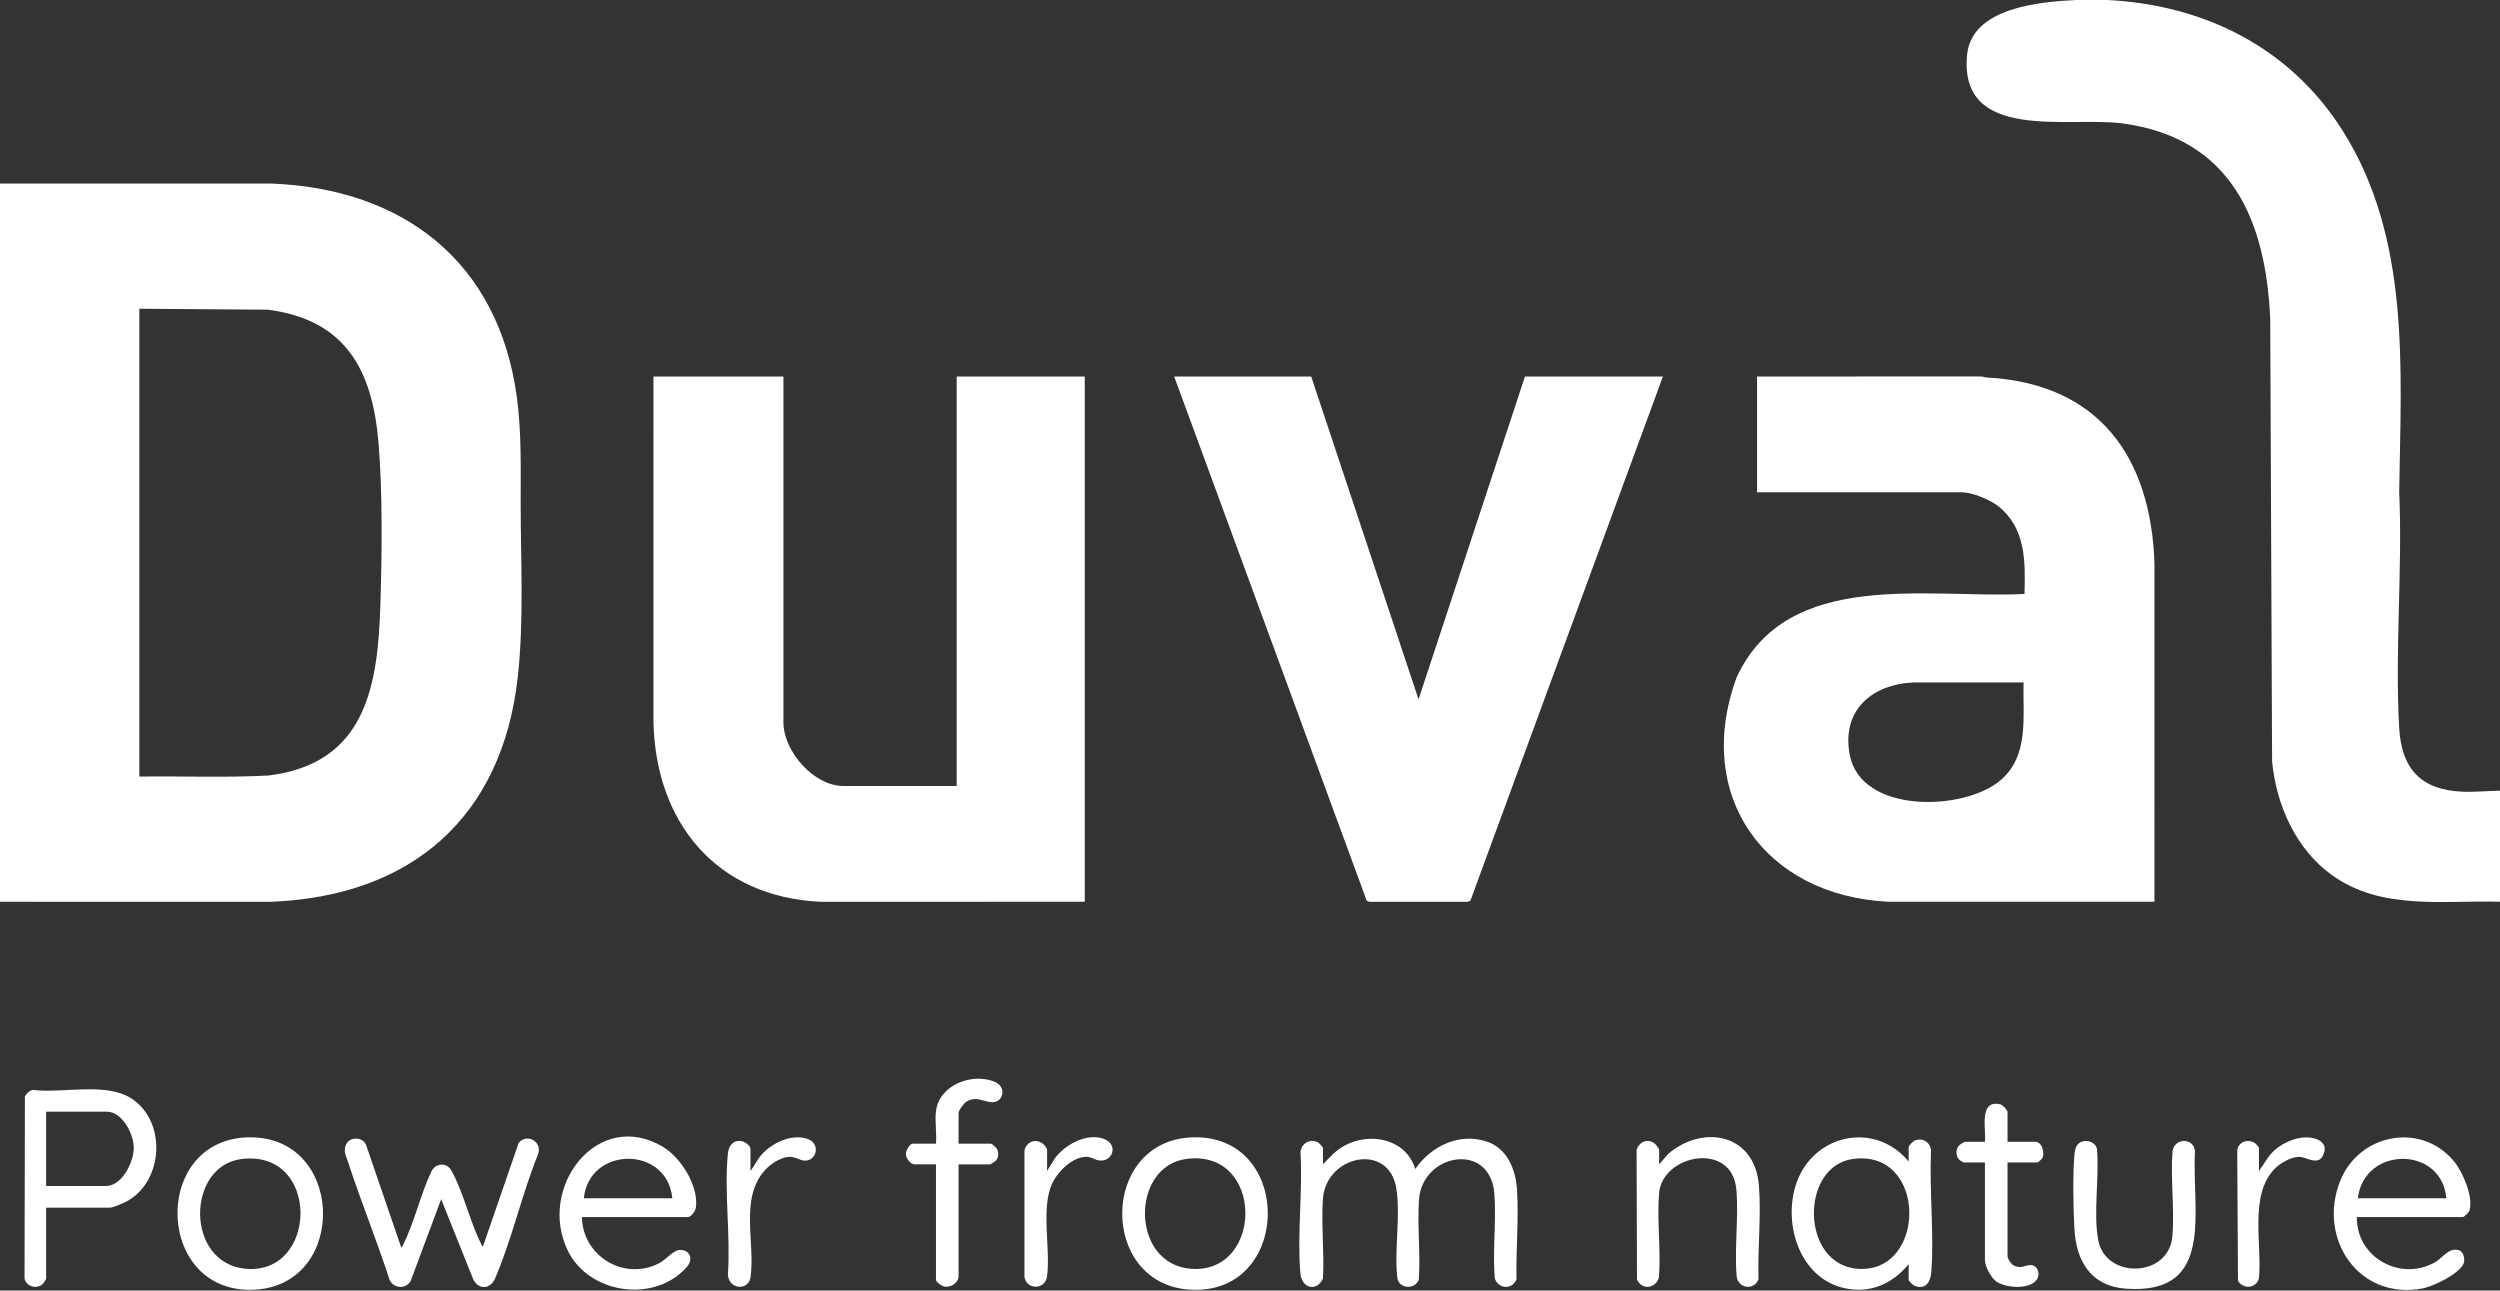
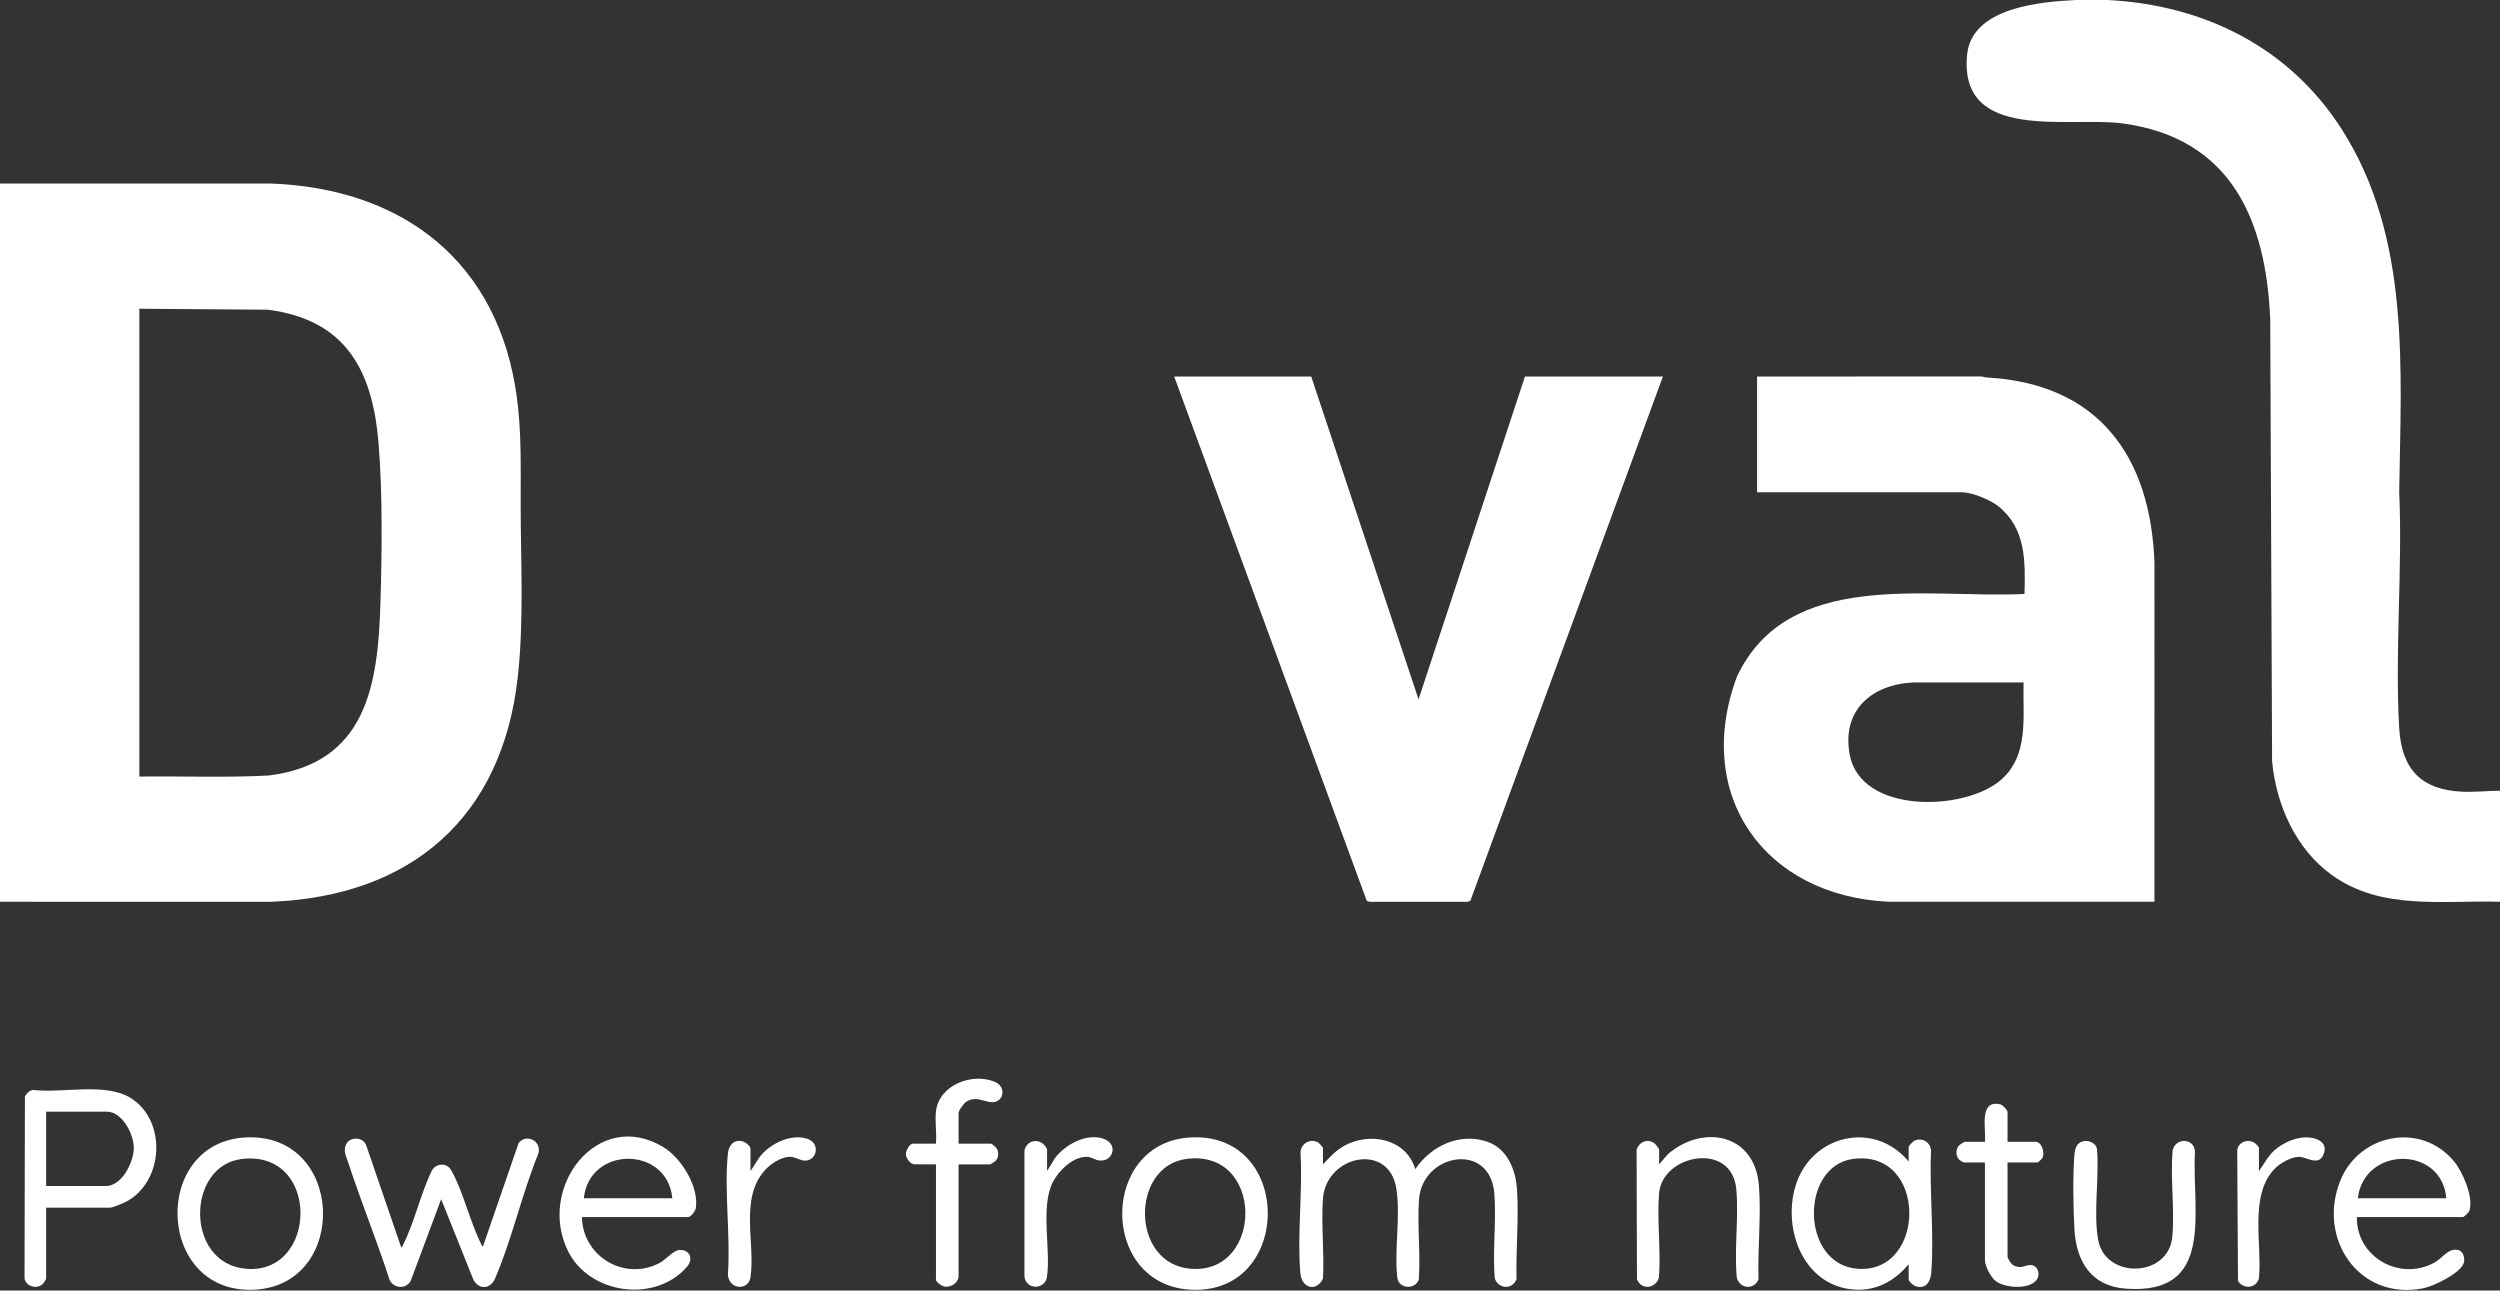
<svg xmlns="http://www.w3.org/2000/svg" fill="none" viewBox="0 0 2654 1370" height="1370" width="2654">
  <rect x="0" y="0" width="2654" height="1370" fill="#333333" stroke="none" />
  <g clip-path="url(#clip0_39_366)">
    <path fill="white" d="M2237.16 0C2339.87 5.14 2430.8 50.32 2486.48 137.98C2559.37 252.72 2548.85 391.55 2546.99 522.07C2550.68 604.52 2542.25 691.01 2546.99 772.98C2549.5 816.36 2570.26 838.47 2613.47 840.42C2627.01 841.03 2640.5 839.59 2654 839.38V957.29C2593.21 955.59 2528.12 966.72 2475.75 929.13C2437.22 901.47 2416.33 854.47 2412.05 807.95L2410.08 339.26C2405.64 233.32 2368.47 146.65 2253.51 131.04C2196.62 123.32 2079.66 151.53 2088.23 58.47C2092.88 8 2165.4 1.88 2204.17 0L2237.16 0Z" />
    <path fill="white" d="M-9.76585e-06 957.3V194.86L287.44 194.81C428.82 200.12 529.31 278.56 548.65 421.34C553.78 459.22 552.7 497.16 552.74 535.07C552.81 595.42 556.3 659.09 549.66 718.86C533.09 868.08 436.31 951.61 287.42 957.35L-0.01 957.31L-9.76585e-06 957.3ZM147.94 824.4C193.68 823.78 239.62 825.73 285.26 823.28C388.9 810.29 401.26 727.9 403.88 640.08C405.48 586.48 406.25 523.29 401.83 470.17C395.41 393.07 367.16 339.53 284.38 328.77L147.94 327.76V824.4Z" />
    <path fill="white" d="M1865.3 399.71L2102.75 399.67C2104.8 399.59 2106.71 400.59 2108.72 400.7C2227.41 407.07 2283.31 484.01 2287.19 598.02L2287.15 957.31L2004.76 957.29C1873.06 951.02 1797.25 844.1 1843.84 718.51C1897.98 603 2045.84 635.66 2149.2 630.55C2150.19 596.4 2150.69 560.87 2121.68 537.63C2112.98 530.66 2093.78 522.62 2082.72 522.62H1865.3V399.71ZM2148.2 724.47H2031.75C1987.02 726.37 1954.64 754.17 1963.71 801.48C1975.75 864.22 2084.92 861.33 2123.68 828.37C2154.52 802.15 2147.2 760.85 2148.21 724.47H2148.2Z" />
-     <path fill="white" d="M831.69 399.71V766.94C831.69 797.35 863.78 834.39 895.17 834.39H1015.62V399.71H1151.57V957.3L871.13 957.34C760.4 952.23 695.48 872.95 693.69 764.99L693.74 399.71H831.69Z" />
    <path fill="white" d="M1765.34 399.71L1560.92 956.31L1557.97 957.36H1453.9L1450.94 956.32L1246.53 399.71H1391.98L1505.93 742.44L1618.89 399.71H1765.34Z" />
    <path fill="white" d="M1404.47 1236.1C1411.49 1228.64 1418.01 1221.35 1427.16 1216.31C1454.5 1201.24 1492.82 1209.04 1502.45 1241.09C1519.07 1216.6 1549.55 1201.93 1578.95 1212.08C1600.11 1219.38 1609.04 1241.61 1610.44 1262.54C1612.5 1293.39 1609.2 1327.01 1609.93 1358.04C1605.53 1369.51 1590.57 1368.47 1586.84 1357.08C1584.42 1327.84 1588.58 1296.54 1586.45 1267.54C1582.3 1211.23 1509.82 1224.24 1506.4 1273.53C1504.49 1301.03 1508.09 1330.58 1506.23 1358.3C1502.38 1369.46 1484.82 1368.3 1483.43 1356.53C1479.93 1327.08 1487.04 1291.51 1482.35 1261.68C1474.58 1212.29 1407.84 1226.24 1404.44 1272.53C1402.43 1299.96 1406.06 1329.77 1404.44 1357.46C1397.34 1371.95 1381.84 1367.6 1380.46 1351.55C1376.96 1310.8 1383.06 1265 1380.61 1223.72C1380.93 1213.75 1391.44 1207.76 1399.86 1213.25C1400.81 1213.87 1404.49 1218.26 1404.49 1218.62V1236.11L1404.47 1236.1Z" />
    <path fill="white" d="M425.85 1324.03C427.25 1323.94 427.39 1322.51 427.87 1321.57C439.91 1298.03 446.5 1267.23 458.27 1243.04C462.82 1234.69 474.08 1233.79 479.02 1242.39C491.62 1264.33 498.89 1297.14 510.77 1320.57C511.25 1321.51 511.4 1322.94 512.79 1323.03L550.58 1213.4C559.07 1202.75 575.84 1211.71 571.33 1225.15C554.08 1267.28 543.49 1315.84 525.56 1357.26C520.62 1368.67 508.54 1369.53 502.63 1358.68L468.33 1273.07L436.04 1359.71C430.85 1369.25 417.06 1367.84 413.35 1358C399.91 1316.54 383.35 1276.03 369.84 1234.62C367.54 1227.58 363.86 1221.66 367.66 1214.42C371.91 1206.33 385.52 1207.04 388.73 1215.74L425.85 1324.04V1324.03Z" />
    <path fill="white" d="M48.98 1282.06V1357.5C48.98 1358.22 45.94 1362.63 44.94 1363.46C38.4 1368.84 27.95 1365.6 26.05 1357.45L26.44 1164.09C28.28 1160.73 31.34 1157.33 35.47 1157.13C66.54 1160.75 111.89 1148.85 138.86 1165.73C176.72 1189.43 174.07 1252.29 135.97 1274.58C132.17 1276.8 120.39 1282.06 116.46 1282.06H48.98ZM48.98 1259.08H112.46C129.58 1259.08 142.05 1233.54 142.04 1218.61C142.03 1203.68 129.59 1180.14 113.46 1180.14H48.98V1259.08Z" />
    <path fill="white" d="M2026.24 1233.1V1217.61C2026.24 1216.4 2031.02 1211.47 2032.49 1210.87C2040.85 1207.5 2048.7 1212.15 2049.99 1220.84C2048.06 1263.01 2053.37 1308.79 2050.27 1350.55C2049.51 1360.76 2044.16 1369.61 2032.66 1365.07C2030.9 1364.38 2026.24 1360.03 2026.24 1358.5V1342.01C2011.71 1359.61 1992.22 1370.57 1968.72 1369.03C1915.01 1365.5 1892.18 1305.75 1906.02 1259.31C1922.28 1204.78 1989.52 1188.74 2026.23 1233.09L2026.24 1233.1ZM1967.02 1230.36C1910.51 1238.05 1911.34 1343.19 1972.77 1347C2045.69 1351.51 2046.21 1219.59 1967.02 1230.36Z" />
    <path fill="white" d="M2502.06 1292.06C2501.33 1334.53 2547.81 1360.78 2584.69 1340.19C2593.48 1335.28 2599.42 1324.05 2610.31 1327.24C2615.27 1328.7 2617.04 1336.39 2615.46 1340.98C2611.69 1351.97 2583.3 1365.55 2572.23 1367.71C2504.07 1380.95 2459.58 1314.59 2484.58 1253.11C2504.74 1203.53 2570.05 1190.78 2604.99 1232.64C2614.39 1243.9 2626.02 1270.62 2621.57 1285.13C2621.03 1286.88 2615.96 1292.07 2614.52 1292.07H2502.06V1292.06ZM2597.02 1272.07C2592.18 1216.07 2509.76 1216.53 2503.06 1272.07H2597.02Z" />
    <path fill="white" d="M617.77 1292.06C618.52 1333.76 662.88 1360.36 700.07 1340.85C706.66 1337.39 715.02 1327.3 721.21 1326.97C732.31 1326.36 736.41 1336.54 729.39 1344.68C695.64 1383.82 625.85 1374.06 603.07 1328.25C569.52 1260.77 634.81 1175.32 704.44 1217.93C723.3 1229.47 742.24 1259.88 738.67 1282.52C738.14 1285.89 733.53 1292.07 730.24 1292.07H617.78L617.77 1292.06ZM713.73 1272.07C708.46 1216.09 625.52 1216.33 619.77 1272.07H713.73Z" />
    <path fill="white" d="M262.69 1207.42C365.6 1204.13 370.28 1361.78 272.38 1368.99C165.15 1376.89 159.26 1210.73 262.69 1207.42ZM256.68 1230.38C197.82 1237.4 196.28 1340.74 260.52 1346.89C337.65 1354.28 340.64 1220.37 256.68 1230.38Z" />
    <path fill="white" d="M1265.32 1207.42C1374.35 1203.17 1372.14 1377.1 1262.04 1368.99C1166.61 1361.96 1167.89 1211.22 1265.32 1207.42ZM1259.28 1230.36C1199.84 1238.4 1200.08 1342.81 1265.03 1347C1341.98 1351.96 1342.15 1219.15 1259.28 1230.36Z" />
    <path fill="white" d="M1761.34 1236.1L1770.81 1225.08C1808.39 1193.06 1862.95 1203.72 1867.28 1258.6C1869.8 1290.43 1865.82 1325.93 1866.83 1358.04C1862.48 1369.81 1846.33 1368.28 1843.75 1356.07C1840.97 1325.79 1845.95 1292.53 1843.29 1262.6C1838.72 1211.21 1764.88 1225.35 1761.3 1266.55C1758.81 1295.23 1763.42 1327.25 1761.11 1356.29C1757.64 1368.19 1742.39 1369.85 1737.82 1358.05L1737.41 1220.68C1740.09 1212.39 1748.56 1208.24 1756.3 1213.67C1757.62 1214.59 1761.34 1219.56 1761.34 1220.62V1236.11V1236.1Z" />
    <path fill="white" d="M2212.94 1211.31C2218.23 1210.59 2225.21 1213.97 2226.11 1219.66C2228.86 1249.82 2222.09 1287.03 2227.42 1316.28C2235.07 1358.3 2302.35 1356.66 2306.17 1312.57C2308.69 1283.57 2304.02 1251.2 2306.37 1221.84C2308.78 1207.53 2329.45 1207.68 2330.17 1222.55C2326.64 1285.67 2352.53 1375.08 2256.61 1368.03C2219.63 1365.31 2204.04 1338.74 2202.18 1304.53C2200.96 1282.09 2200.41 1248.71 2202.13 1226.56C2202.71 1219.16 2204.5 1212.46 2212.93 1211.3L2212.94 1211.31Z" />
    <path fill="white" d="M993.63 1179.64C996.94 1151.78 1031.98 1138.54 1055.88 1148.39C1068.81 1153.72 1065.47 1169.62 1054.03 1170.08C1045.42 1170.43 1036.3 1162.77 1025.67 1169.7C1023.09 1171.38 1017.62 1178.85 1017.62 1181.64V1214.12H1052.11C1053.05 1214.12 1057.35 1218.03 1058.06 1219.16C1060.39 1222.88 1060.22 1228.05 1057.63 1231.62C1056.87 1232.68 1051.86 1236.1 1051.11 1236.1H1017.62V1354.51C1017.62 1361.62 1010.02 1366.68 1003.24 1365.93C1000.23 1365.6 993.63 1361.35 993.63 1358.5V1236.09H971.14C966.51 1236.09 962 1229.97 961.68 1225.48C961.41 1221.73 965.65 1214.11 969.14 1214.11H993.63C994.57 1203.19 992.36 1190.3 993.63 1179.64Z" />
    <path fill="white" d="M2131.2 1212.12H2160.69C2167.51 1212.12 2170.83 1222.92 2168.43 1228.85C2167.86 1230.25 2163.82 1234.1 2162.69 1234.1H2131.2V1333.53C2131.2 1336.24 2134.88 1341.79 2137.49 1343.23C2145.94 1347.89 2150.29 1342.25 2156.6 1343.04C2163.56 1343.92 2166.21 1352.85 2162.19 1358.51C2154.5 1369.33 2129.1 1367.37 2119.27 1360.44C2113.6 1356.44 2107.21 1344.31 2107.21 1337.52V1234.1H2084.72C2084.46 1234.1 2080.81 1231.98 2080.3 1231.52C2076.09 1227.8 2075.9 1220.21 2079.68 1216.06C2080.45 1215.22 2085.15 1212.11 2085.72 1212.11H2107.21C2108.69 1199.03 2100.23 1167.07 2123.49 1172.35C2126.11 1172.95 2131.2 1178.51 2131.2 1180.63V1212.11V1212.12Z" />
    <path fill="white" d="M796.7 1243.09C801.16 1237.43 803.7 1231.1 808.67 1225.58C819.87 1213.13 840.64 1203.3 857.24 1209.05C871.93 1214.14 866.67 1233.55 853.29 1232.03C848.61 1231.5 844.04 1227.98 838.24 1228.08C829.15 1228.23 818.17 1235.5 812.19 1242.09C784.63 1272.46 802.24 1320.21 796.64 1356.45C794.61 1369.63 774.46 1369.83 772.71 1353.52C775.74 1312.26 768.67 1265.2 772.72 1224.62C773.52 1216.57 778.15 1210.11 786.93 1211.31C790.4 1211.78 796.69 1216.1 796.69 1219.61V1243.09H796.7Z" />
    <path fill="white" d="M1111.58 1243.09L1120.16 1229.18C1130.87 1215.18 1152.8 1203.03 1170.57 1208.59C1188.34 1214.15 1181.44 1234.36 1166.3 1231.86C1162.01 1231.15 1158.34 1227.99 1153.11 1228.07C1138.75 1228.29 1123.94 1242.68 1117.76 1254.76C1104.24 1281.17 1115.68 1325.95 1111.49 1355.41C1109.53 1369.2 1089.68 1369.69 1087.56 1355.53V1221.58C1089.33 1212.68 1098.63 1208.33 1106.53 1213.66C1108.16 1214.76 1111.58 1218.81 1111.58 1220.6V1243.08V1243.09Z" />
    <path fill="white" d="M2398.1 1243.09C2403.59 1235.85 2407.24 1227.9 2414.08 1221.59C2424.68 1211.81 2442.87 1204.57 2457.09 1208.59C2465.5 1210.97 2470.26 1216.42 2466.75 1225.29C2461.47 1238.63 2448.91 1228.09 2440.57 1228.11C2432.23 1228.13 2420.78 1234.73 2415.03 1240.54C2387.25 1268.59 2401.78 1321.7 2398.03 1357.45C2394.82 1367.94 2381.35 1368.88 2375.85 1359.75L2375.05 1220.57C2376.85 1212.01 2386.14 1208.81 2393.44 1213.27C2394.68 1214.03 2398.09 1217.54 2398.09 1218.62V1243.1L2398.1 1243.09Z" />
  </g>
  <defs>
    <clipPath id="clip0_39_366">
      <rect fill="white" height="1369.41" width="2654" />
    </clipPath>
  </defs>
</svg>